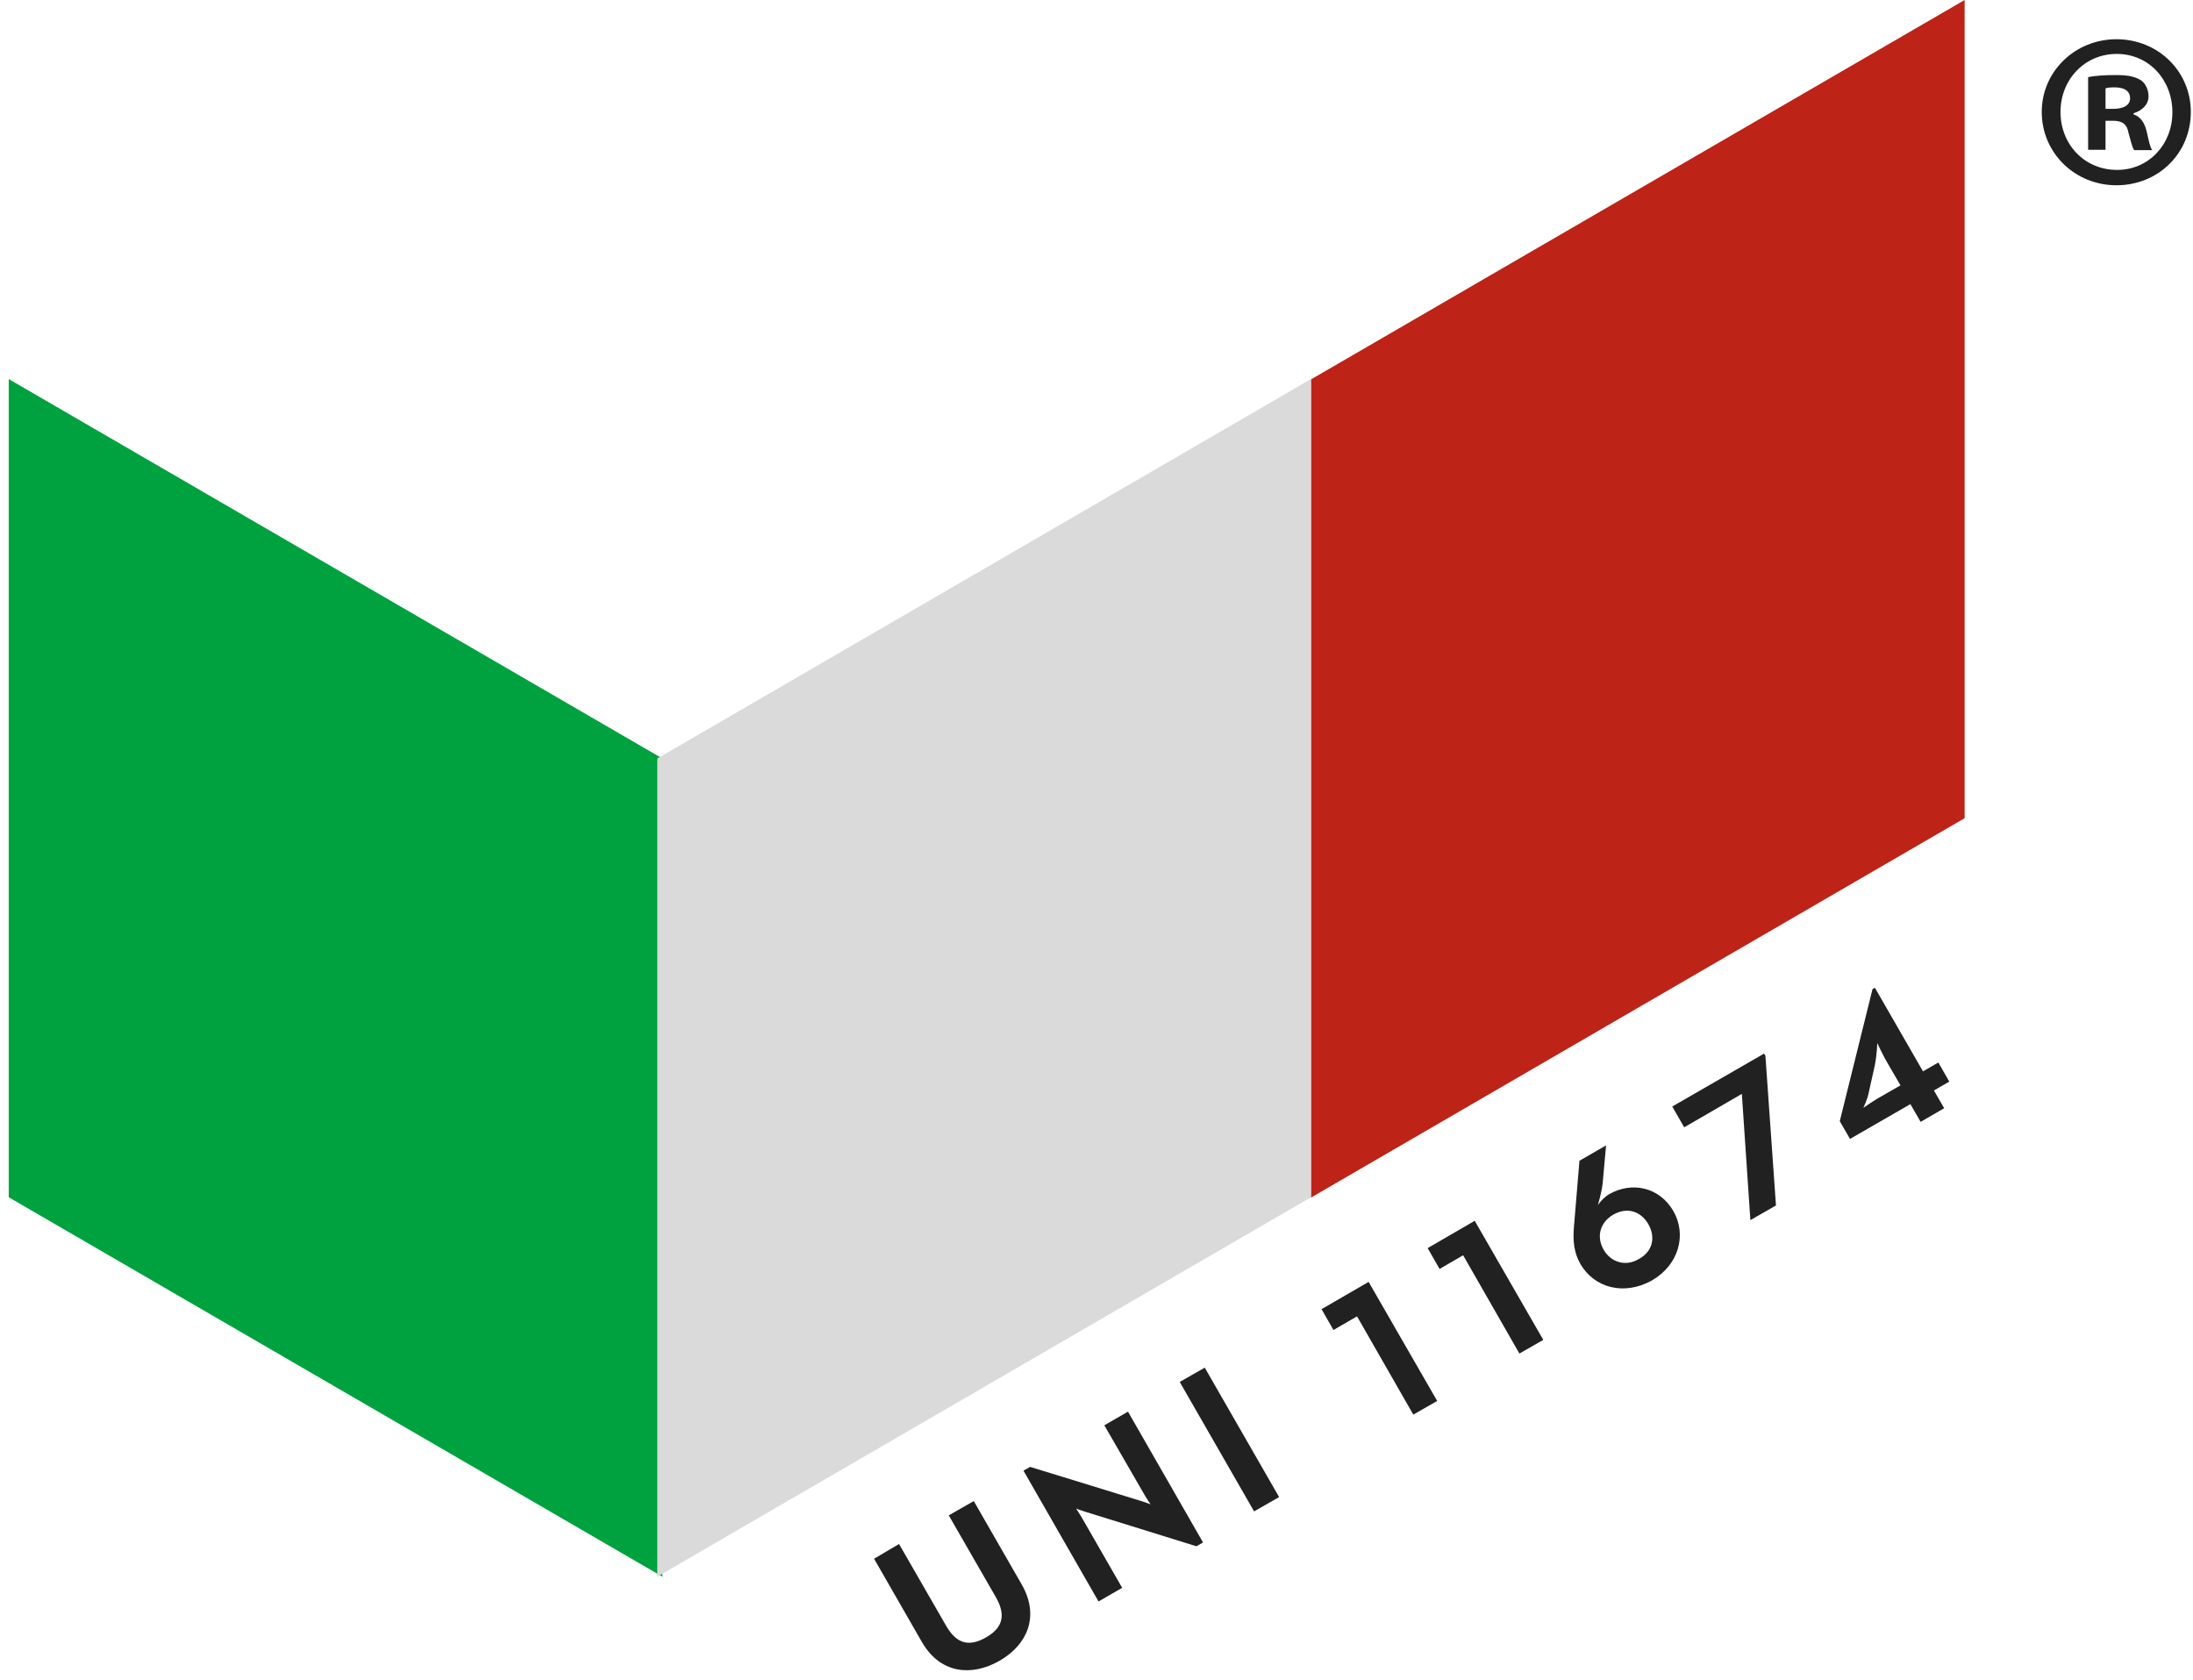
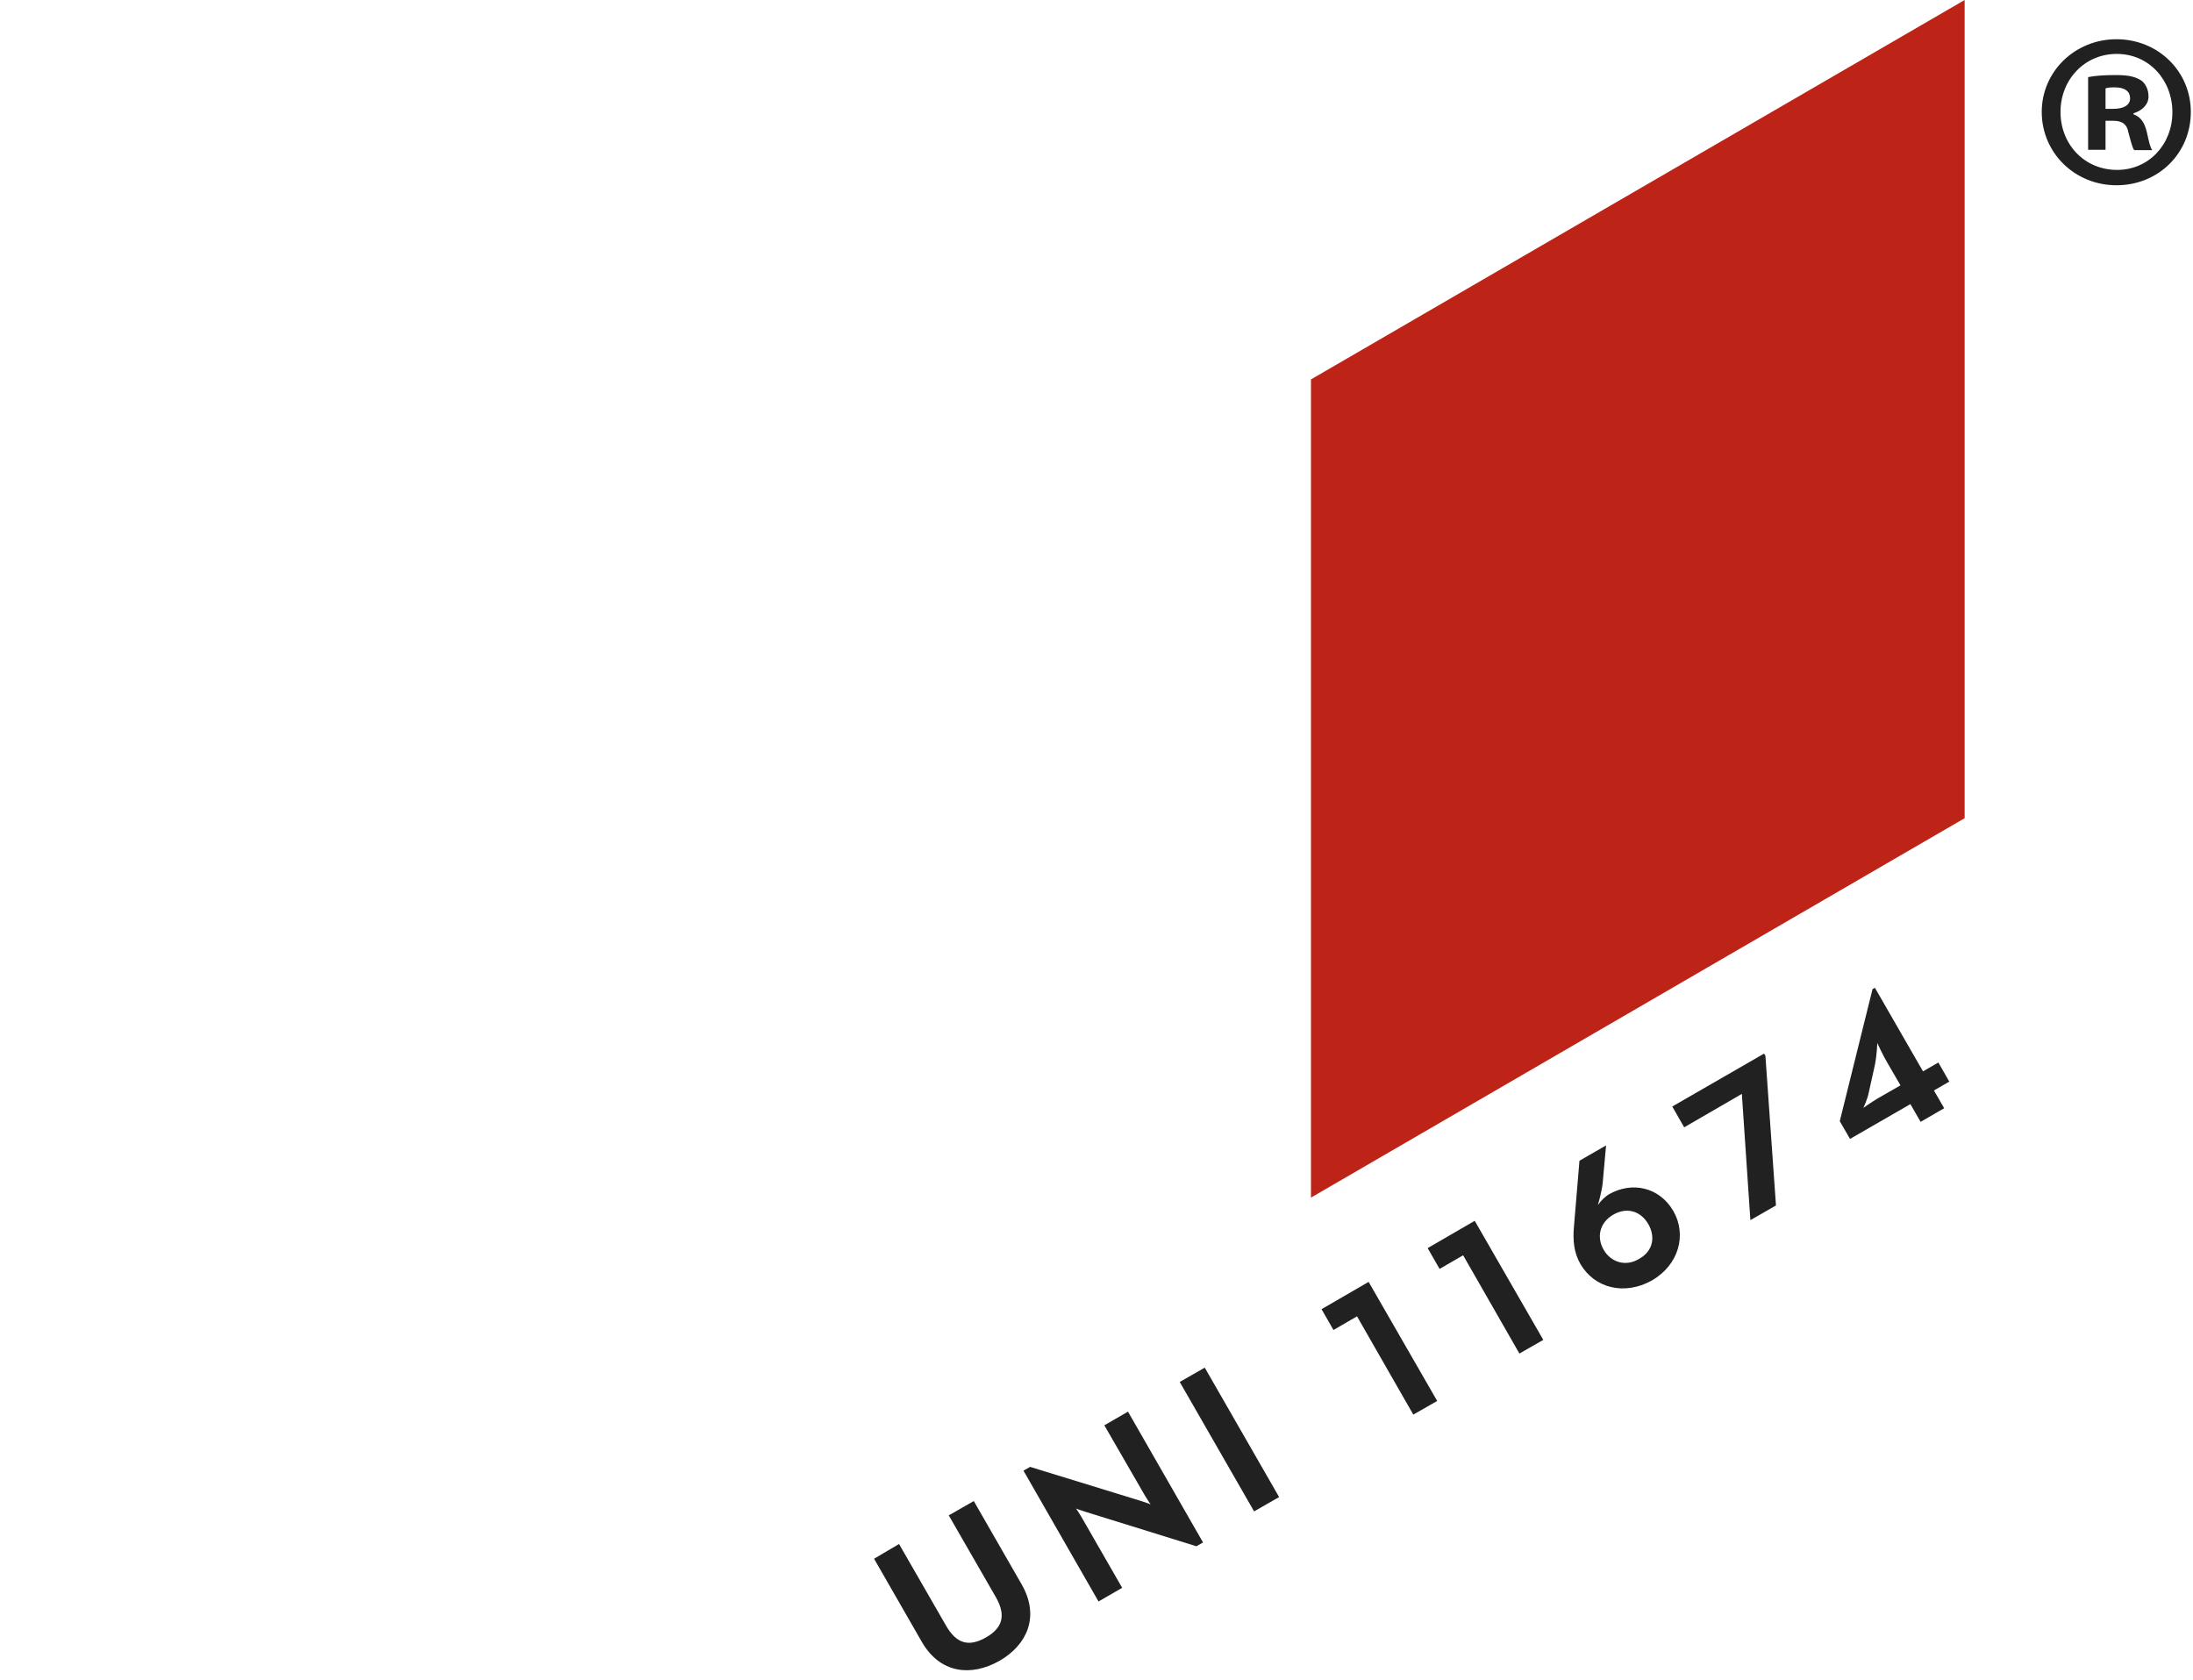
<svg xmlns="http://www.w3.org/2000/svg" width="201" height="154" viewBox="0 0 201 154" fill="none">
-   <path d="M60.713 144.497L0.801 109.725V34.74L60.713 69.512V144.497Z" fill="#00A23F" />
  <path d="M180.069 0L120.157 34.772V109.756L180.069 74.985V0Z" fill="#BE2317" />
-   <path d="M120.157 34.74L60.244 69.512V144.497L120.157 109.725V34.74Z" fill="#DADADA" />
  <path d="M84.76 150.313L80.538 142.965L82.289 141.933L86.448 149.156C87.511 151.001 88.856 151.283 90.513 150.344C92.17 149.406 92.608 148.062 91.545 146.217L87.386 138.994L89.137 137.993L93.359 145.341C94.953 148.093 93.89 150.532 91.451 151.939C88.95 153.346 86.323 153.034 84.76 150.313Z" fill="#212121" stroke="#212121" stroke-width="0.625" stroke-miterlimit="10" />
  <path d="M99.55 138.243C98.831 138.024 97.768 137.586 97.768 137.586C97.768 137.586 98.424 138.462 98.831 139.15L102.427 145.404L100.801 146.342L94.234 134.897L94.453 134.772L104.522 137.868C105.21 138.087 106.304 138.525 106.304 138.525C106.304 138.525 105.616 137.586 105.241 136.961L101.645 130.738L103.271 129.8L109.838 141.245L109.619 141.37L99.55 138.243Z" fill="#212121" stroke="#212121" stroke-width="0.625" stroke-miterlimit="10" />
  <path d="M108.556 126.767L110.307 125.767L116.811 137.086L115.06 138.087L108.556 126.767Z" fill="#212121" stroke="#212121" stroke-width="0.625" stroke-miterlimit="10" />
  <path d="M124.378 120.638L122.22 121.889L121.126 119.982L125.441 117.48L131.726 128.393L129.537 129.644L124.378 120.638Z" fill="#212121" />
-   <path d="M134.103 115.041L131.945 116.292L130.851 114.384L135.166 111.883L141.451 122.796L139.262 124.047L134.103 115.041Z" fill="#212121" />
+   <path d="M134.103 115.041L131.945 116.292L130.851 114.384L135.166 111.883L141.451 122.796L139.262 124.047Z" fill="#212121" />
  <path d="M144.86 115.854C144.266 114.822 144.141 113.728 144.266 112.352L144.766 106.379L147.205 104.972L146.892 108.443C146.798 109.287 146.455 110.444 146.455 110.444C146.705 110.069 147.111 109.663 147.486 109.444C149.581 108.255 152.083 108.787 153.365 110.976C154.616 113.134 153.897 115.917 151.395 117.355C148.862 118.762 146.142 118.043 144.86 115.854ZM151.082 112.195C150.457 111.101 149.237 110.538 147.862 111.32C146.58 112.07 146.329 113.415 146.986 114.541C147.611 115.635 148.956 116.135 150.207 115.385C151.583 114.634 151.708 113.29 151.082 112.195Z" fill="#212121" />
  <path d="M159.65 100.251L154.365 103.315L153.271 101.408L161.683 96.561L161.808 96.748L162.777 110.476L160.432 111.82L159.65 100.251Z" fill="#212121" />
  <path d="M175.097 101.189L169.563 104.378L168.625 102.752L171.626 90.651L171.845 90.526L176.254 98.187L177.661 97.374L178.662 99.125L177.255 99.938L178.193 101.564L176.035 102.815L175.097 101.189ZM172.064 100.688L174.19 99.469L172.971 97.374C172.596 96.748 172.064 95.591 172.064 95.591C172.064 95.591 172.033 96.623 171.845 97.593L171.282 100.125C171.157 100.782 170.782 101.533 170.782 101.533C170.782 101.533 171.501 101.032 172.064 100.688Z" fill="#212121" />
  <path d="M200.801 10.256C200.801 14.04 197.83 16.979 193.984 16.979C190.169 16.979 187.136 14.009 187.136 10.256C187.136 6.567 190.169 3.596 193.984 3.596C197.83 3.596 200.801 6.567 200.801 10.256ZM188.856 10.256C188.856 13.227 191.044 15.572 194.046 15.572C196.954 15.572 199.112 13.227 199.112 10.288C199.112 7.317 196.954 4.941 194.015 4.941C191.044 4.941 188.856 7.317 188.856 10.256ZM192.921 13.727H191.388V7.067C191.983 6.942 192.858 6.879 193.953 6.879C195.203 6.879 195.766 7.067 196.266 7.38C196.642 7.661 196.923 8.193 196.923 8.849C196.923 9.568 196.36 10.131 195.547 10.382V10.475C196.204 10.725 196.548 11.194 196.767 12.101C196.986 13.102 197.079 13.508 197.267 13.759H195.61C195.422 13.508 195.297 12.914 195.078 12.133C194.953 11.413 194.547 11.069 193.702 11.069H192.983V13.727H192.921ZM192.983 9.975H193.702C194.547 9.975 195.235 9.694 195.235 9.006C195.235 8.411 194.797 8.005 193.827 8.005C193.421 8.005 193.14 8.036 192.983 8.099V9.975Z" fill="#212121" />
</svg>